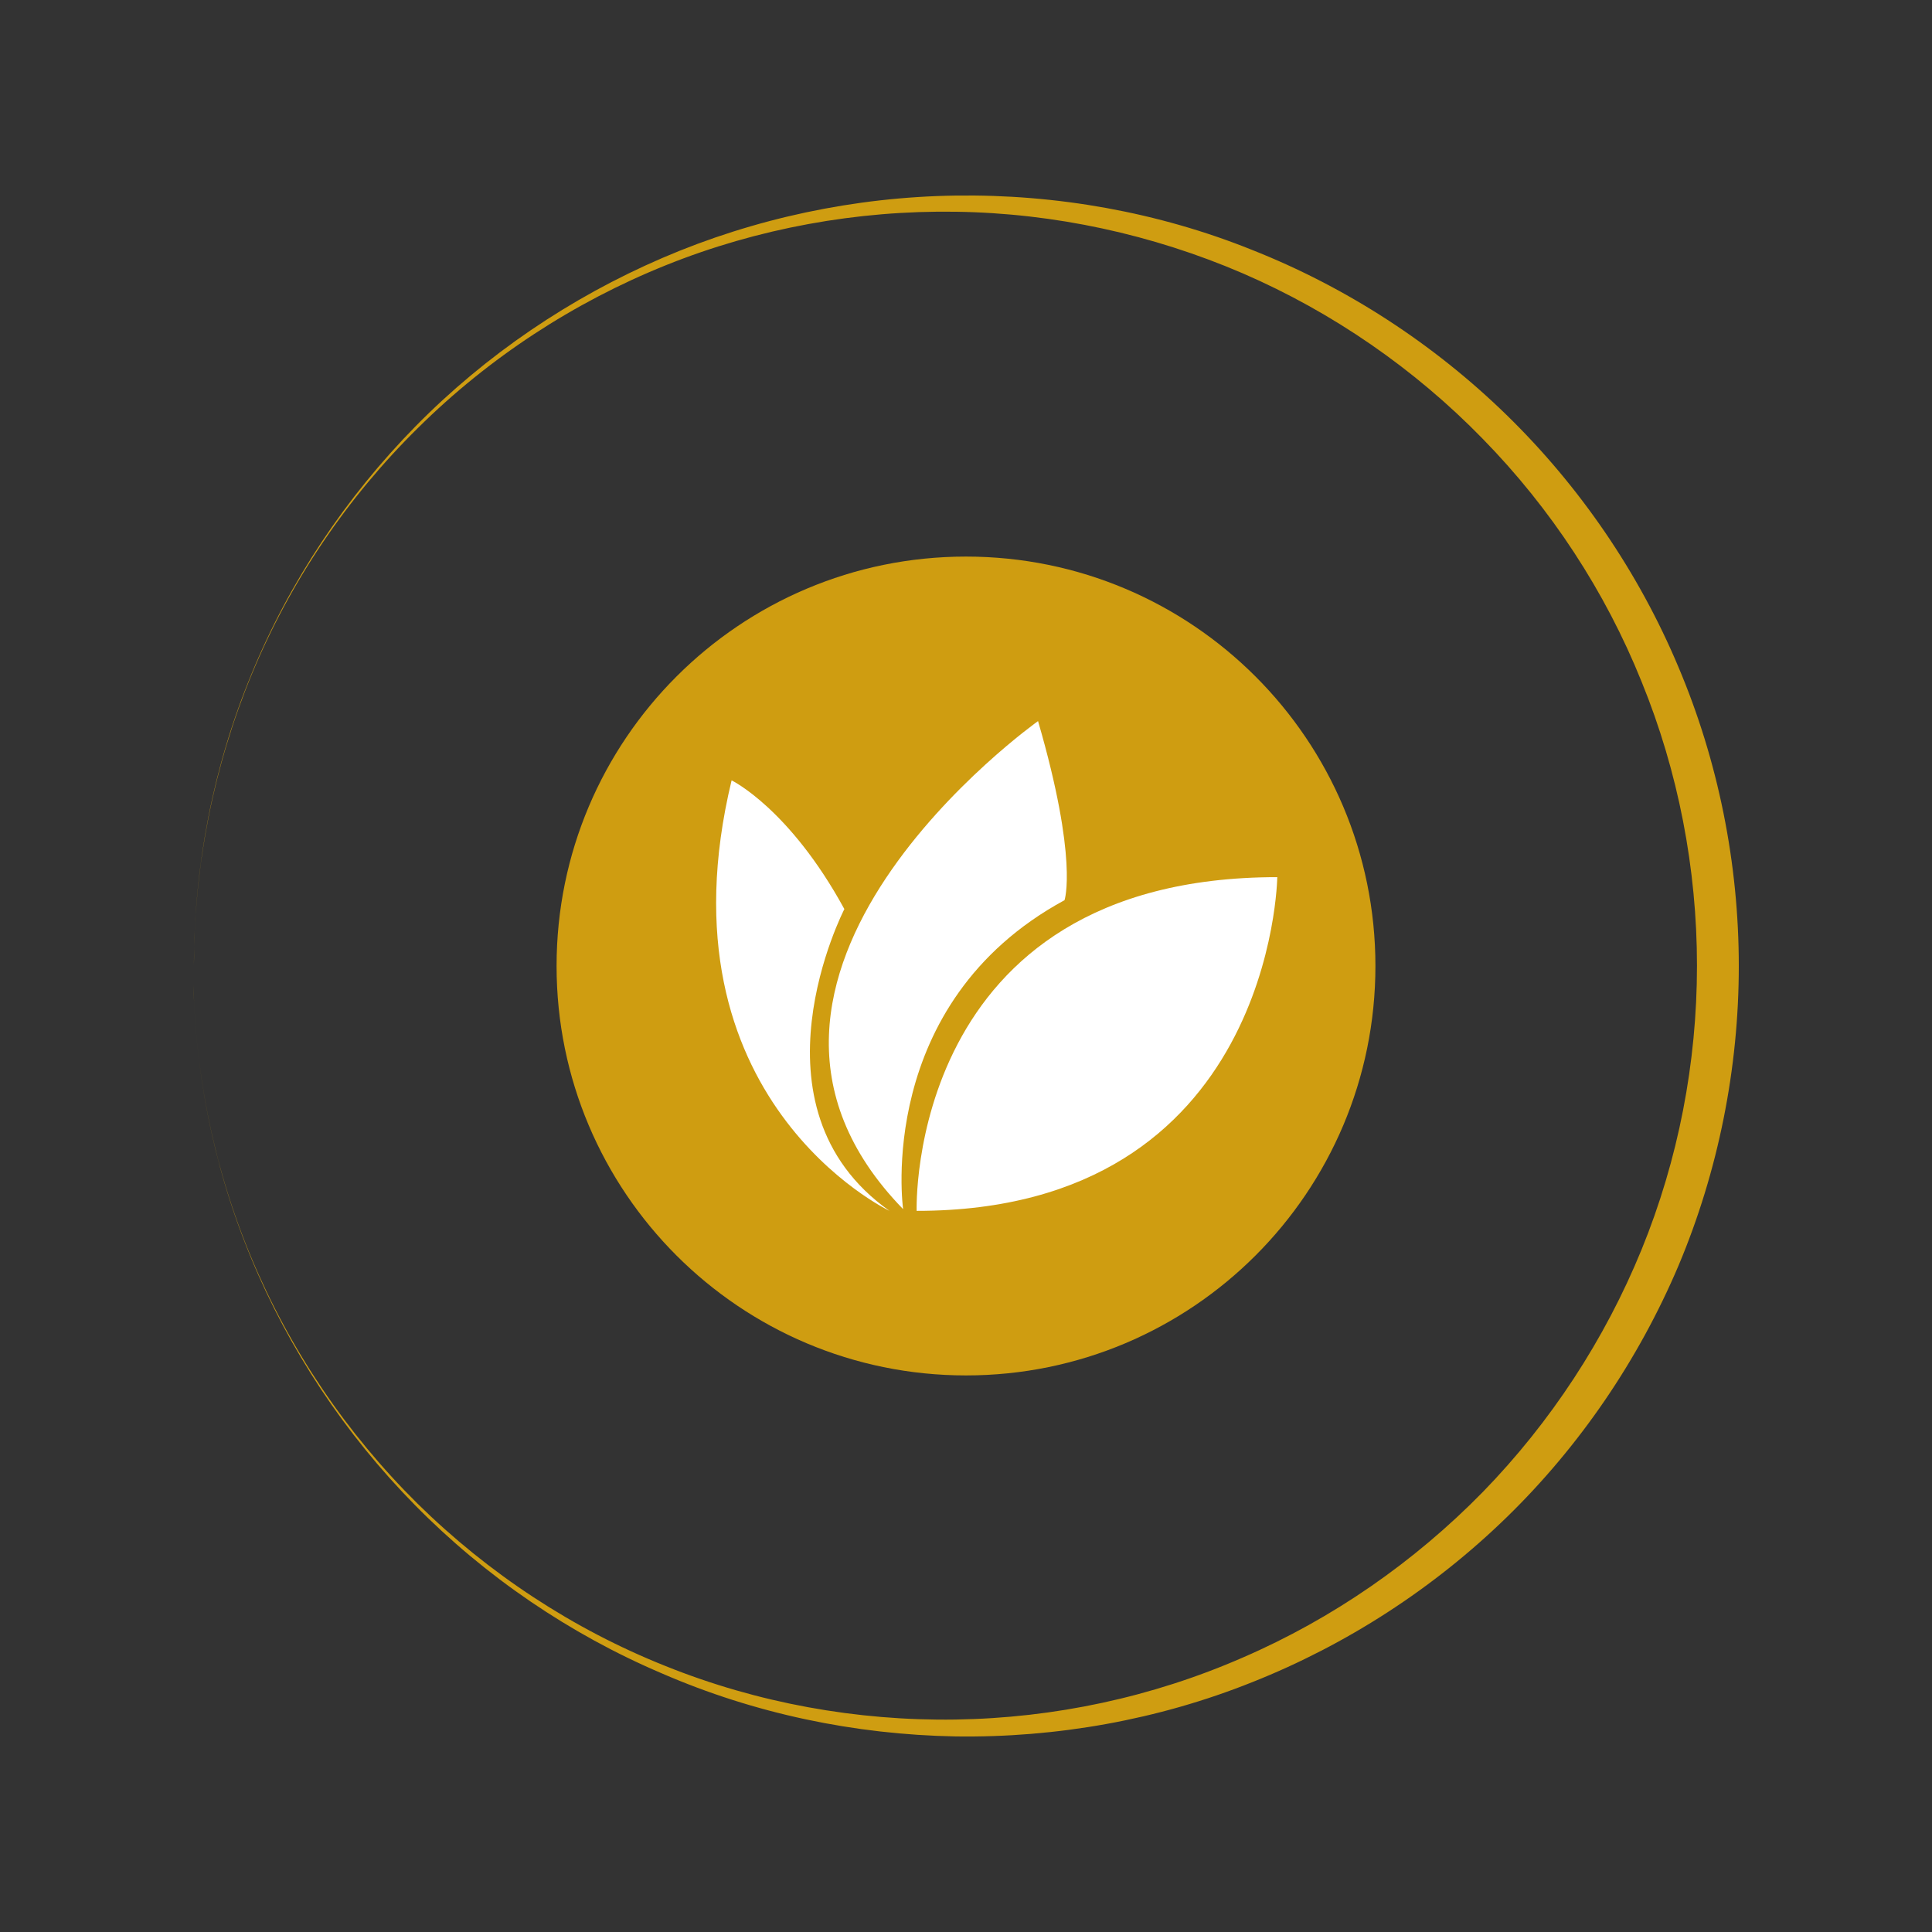
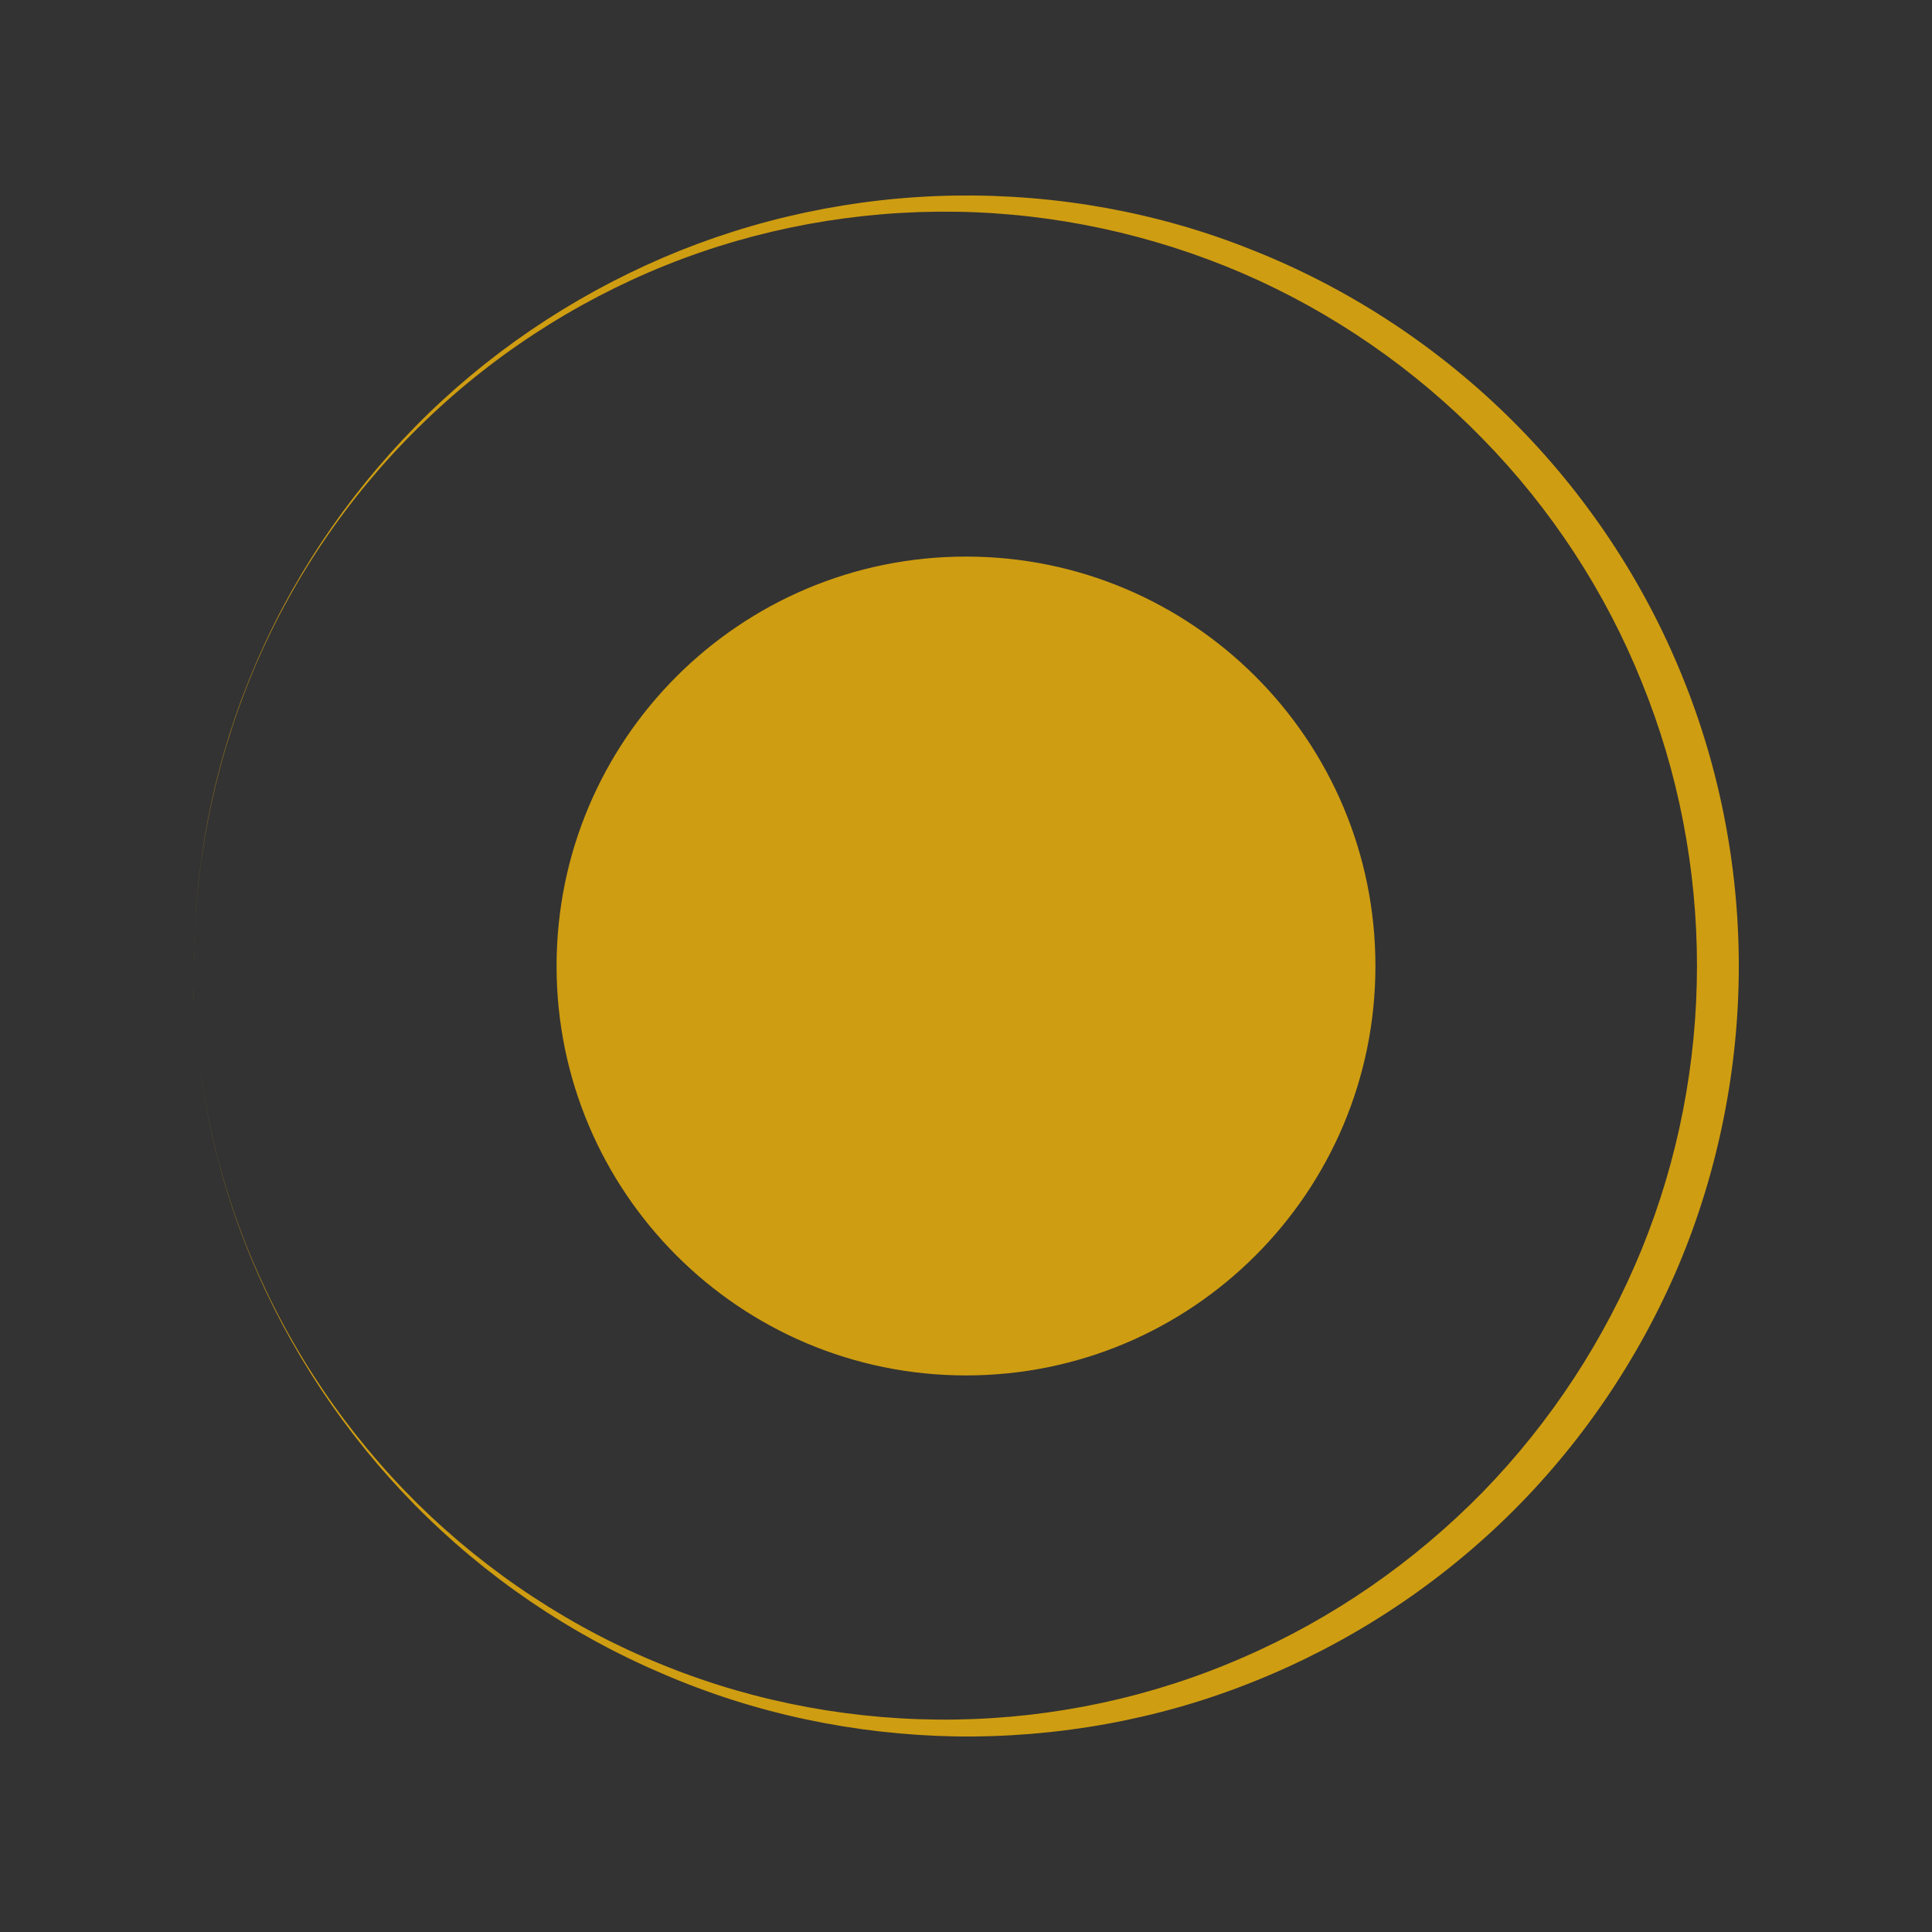
<svg xmlns="http://www.w3.org/2000/svg" width="500" viewBox="0 0 375 375" height="500" preserveAspectRatio="xMidYMid meet">
  <rect x="0" y="0" width="375" height="375" fill="#333333" stroke="none" />
  <defs>
    <clipPath id="ef7fe2af34">
      <path d="M 37.5 37.5 L 337.5 37.5 L 337.5 337.5 L 37.5 337.5 Z M 37.5 37.5 " clip-rule="nonzero" />
    </clipPath>
    <clipPath id="e1f0568d7f">
      <path d="M 108.031 108.031 L 266.969 108.031 L 266.969 266.969 L 108.031 266.969 Z M 108.031 108.031 " clip-rule="nonzero" />
    </clipPath>
    <clipPath id="4fbb5dda6b">
      <path d="M 187.5 108.031 C 143.609 108.031 108.031 143.609 108.031 187.5 C 108.031 231.391 143.609 266.969 187.5 266.969 C 231.391 266.969 266.969 231.391 266.969 187.5 C 266.969 143.609 231.391 108.031 187.5 108.031 Z M 187.5 108.031 " clip-rule="nonzero" />
    </clipPath>
    <clipPath id="7c795c3d99">
-       <path d="M 139 139.961 L 247.824 139.961 L 247.824 235.211 L 139 235.211 Z M 139 139.961 " clip-rule="nonzero" />
-     </clipPath>
+       </clipPath>
  </defs>
  <g clip-path="url(#ef7fe2af34)">
    <path fill="#cf9d11" d="M 185.469 37.961 C 165.887 38.246 146.449 42.379 128.574 50.066 C 110.703 57.758 94.324 68.867 80.723 82.68 C 67.121 96.496 56.156 112.945 48.82 130.816 C 41.418 148.691 37.641 168.059 37.641 187.43 C 37.641 168.059 41.488 148.691 48.895 130.816 C 56.301 112.945 67.406 96.566 81.152 83.039 C 94.895 69.438 111.344 58.684 129.215 51.492 C 147.09 44.301 166.387 40.812 185.543 41.098 C 204.695 41.379 223.711 45.512 241.227 53.059 C 258.672 60.605 274.625 71.645 287.797 85.176 C 301.043 98.703 311.582 114.797 318.629 132.312 C 325.75 149.758 329.383 168.629 329.383 187.43 C 329.383 206.301 325.75 225.098 318.629 242.543 C 311.508 259.988 300.969 276.082 287.797 289.613 C 274.551 303.141 258.672 314.18 241.227 321.727 C 223.637 329.418 204.625 333.477 185.469 333.762 C 166.316 334.047 147.02 330.559 129.145 323.363 C 111.273 316.246 94.824 305.422 81.008 291.82 C 67.266 278.219 56.227 261.914 48.75 244.039 C 41.273 226.164 37.5 206.797 37.5 187.43 C 37.5 206.797 41.273 226.164 48.68 244.039 C 56.086 261.984 66.98 278.363 80.582 292.176 C 94.184 305.992 110.559 317.172 128.434 324.789 C 146.449 332.621 165.887 336.68 185.469 337.039 C 205.055 337.32 224.777 333.832 243.078 326.5 C 261.379 319.234 278.324 308.27 292.496 294.453 C 306.668 280.641 318.059 263.906 325.82 245.605 C 333.512 227.305 337.5 207.367 337.5 187.5 C 337.5 167.633 333.512 147.695 325.75 129.395 C 318.059 111.094 306.594 94.359 292.426 80.547 C 278.254 66.73 261.379 55.766 243.008 48.5 C 224.777 41.168 205.055 37.68 185.469 37.961 Z M 185.469 37.961 " fill-opacity="1" fill-rule="nonzero" />
  </g>
  <g clip-path="url(#e1f0568d7f)">
    <g clip-path="url(#4fbb5dda6b)">
      <path fill="#cf9d11" d="M 108.031 108.031 L 266.969 108.031 L 266.969 266.969 L 108.031 266.969 Z M 108.031 108.031 " fill-opacity="1" fill-rule="nonzero" />
    </g>
  </g>
  <g clip-path="url(#7c795c3d99)">
    <path fill="#ffffff" d="M 247.918 170.254 C 247.918 170.254 247.102 235.027 177.922 235.027 C 177.922 235.027 175.801 170.254 247.918 170.254 Z M 206.625 174.723 C 206.625 174.723 209.316 166.891 201.484 139.965 C 201.484 139.965 131.48 189.656 175.293 234.691 C 175.293 234.691 169.664 194.793 206.625 174.723 Z M 163.891 176.453 C 153.219 156.887 142.004 151.469 142.004 151.469 C 127.074 213.398 172.641 235.02 172.641 235.02 C 144.094 214.828 163.891 176.453 163.891 176.453 Z M 163.891 176.453 " fill-opacity="1" fill-rule="nonzero" />
  </g>
</svg>